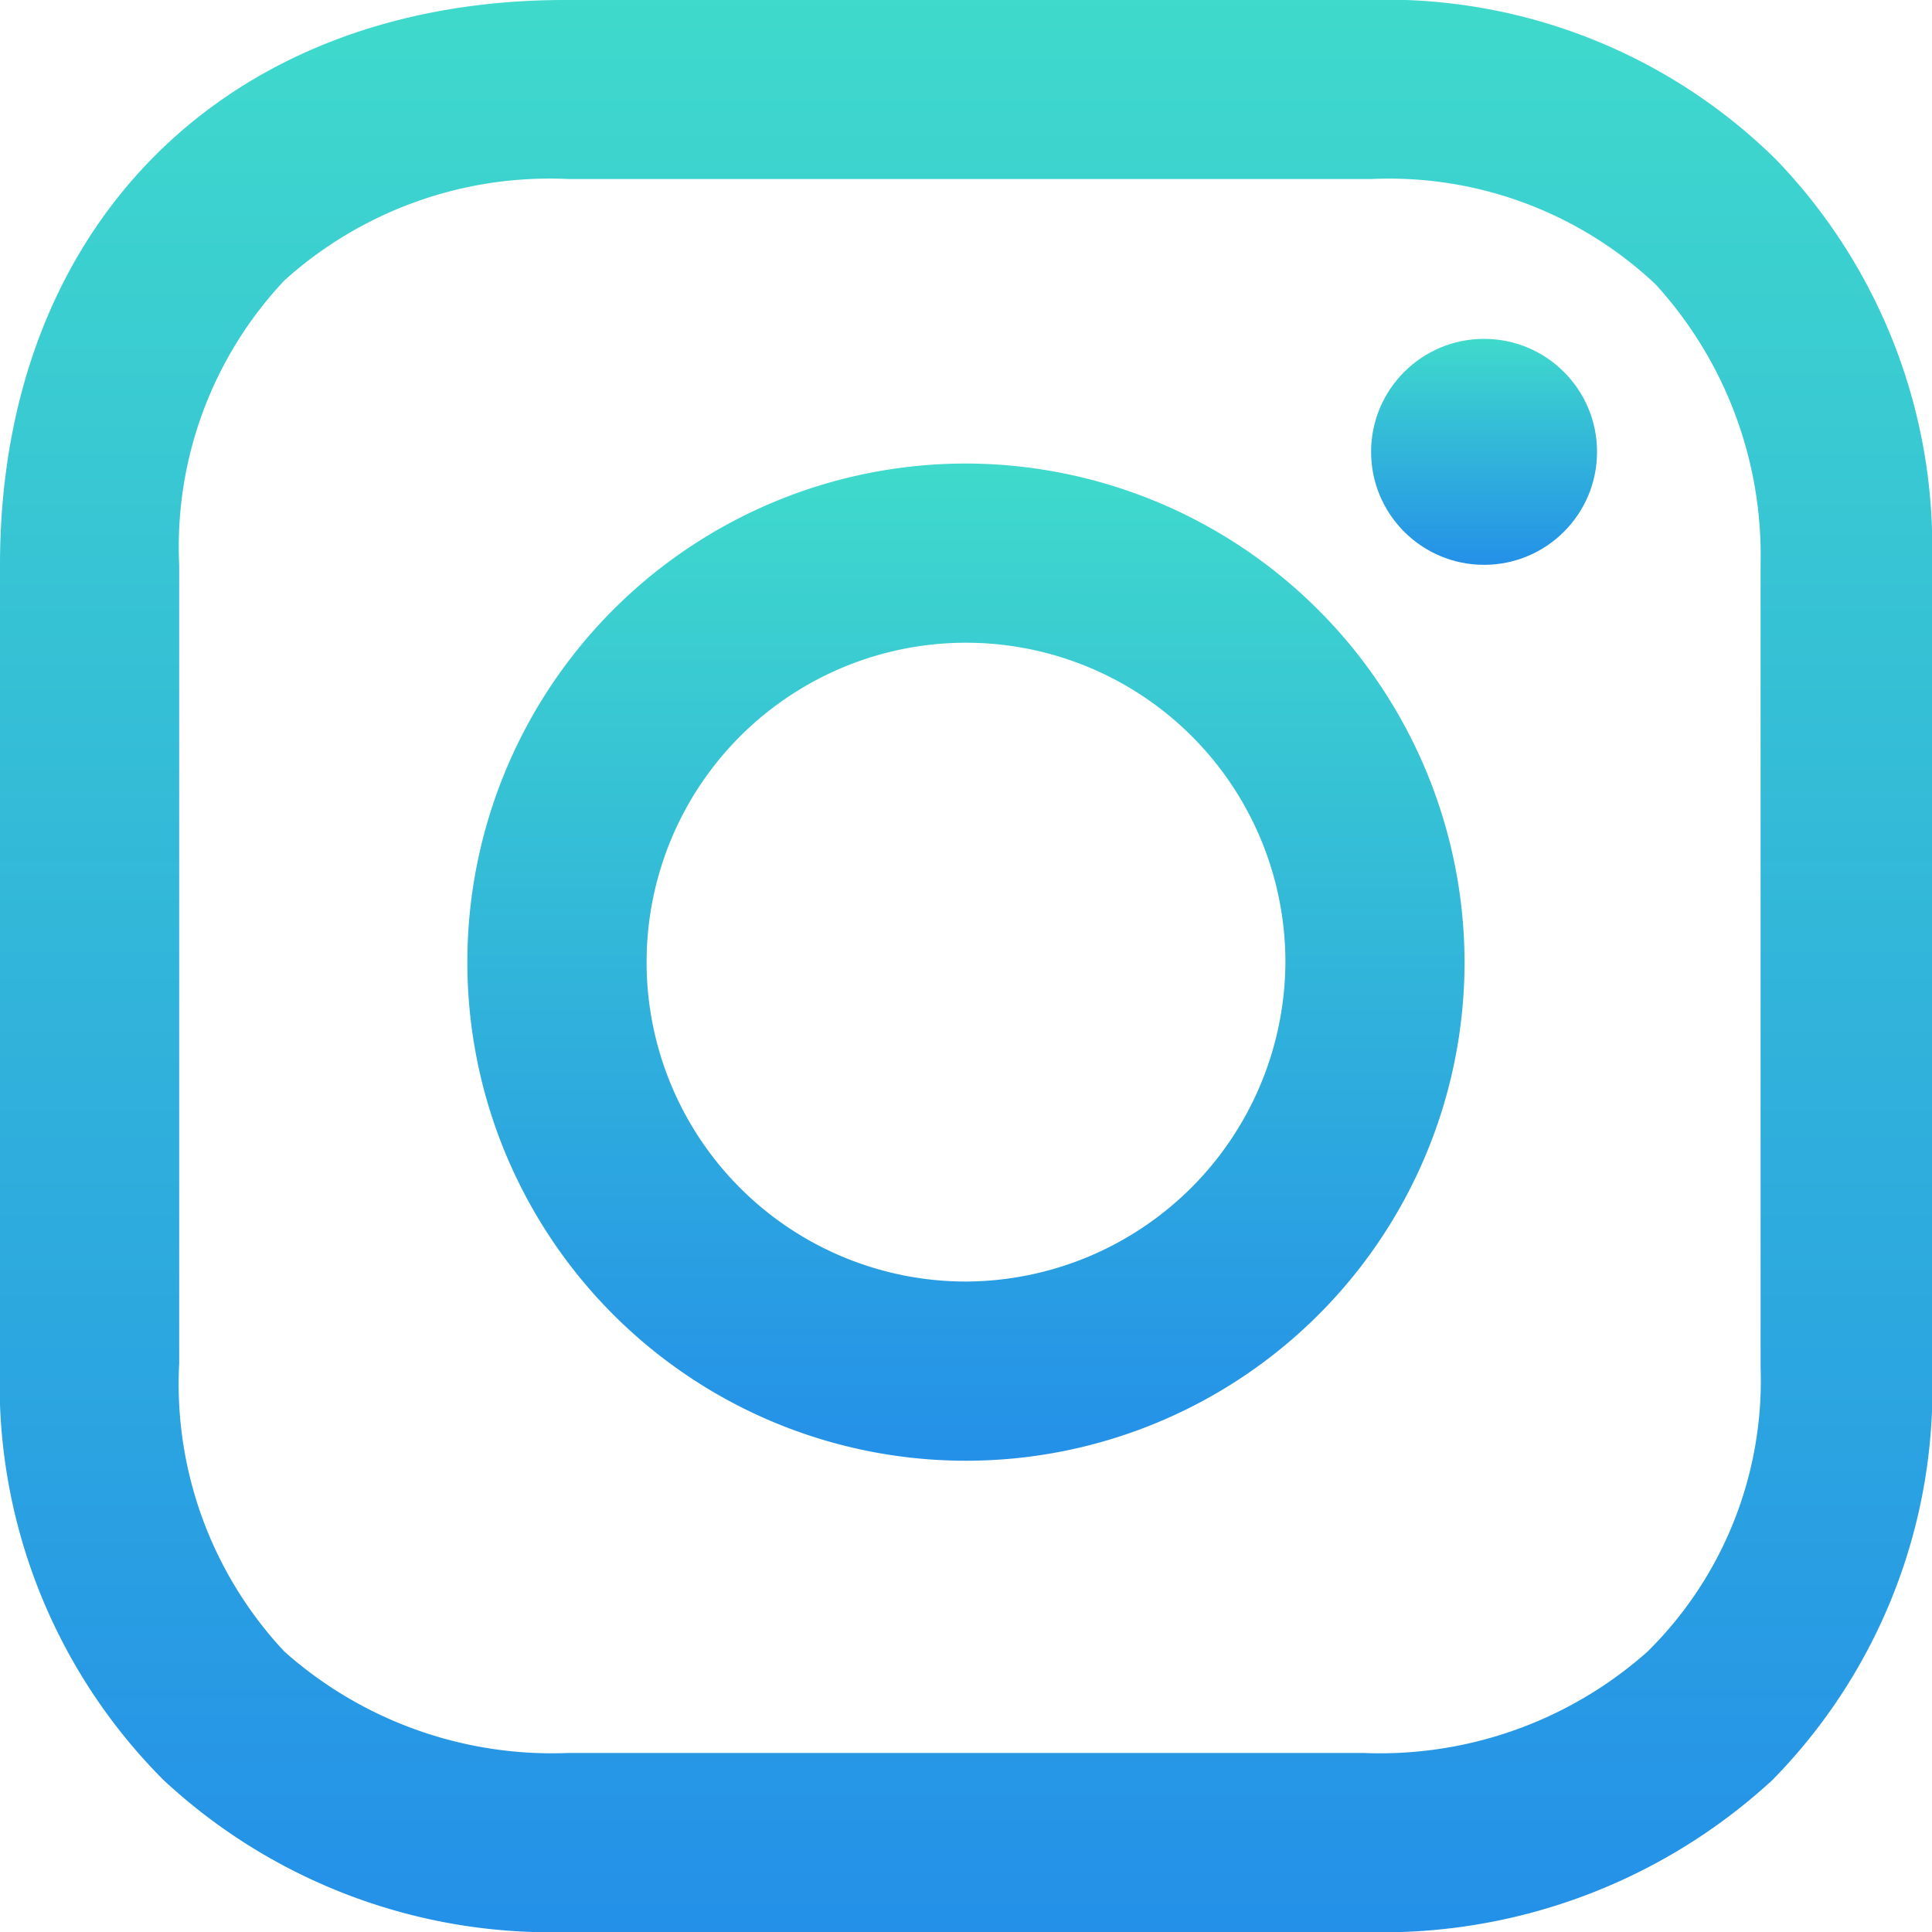
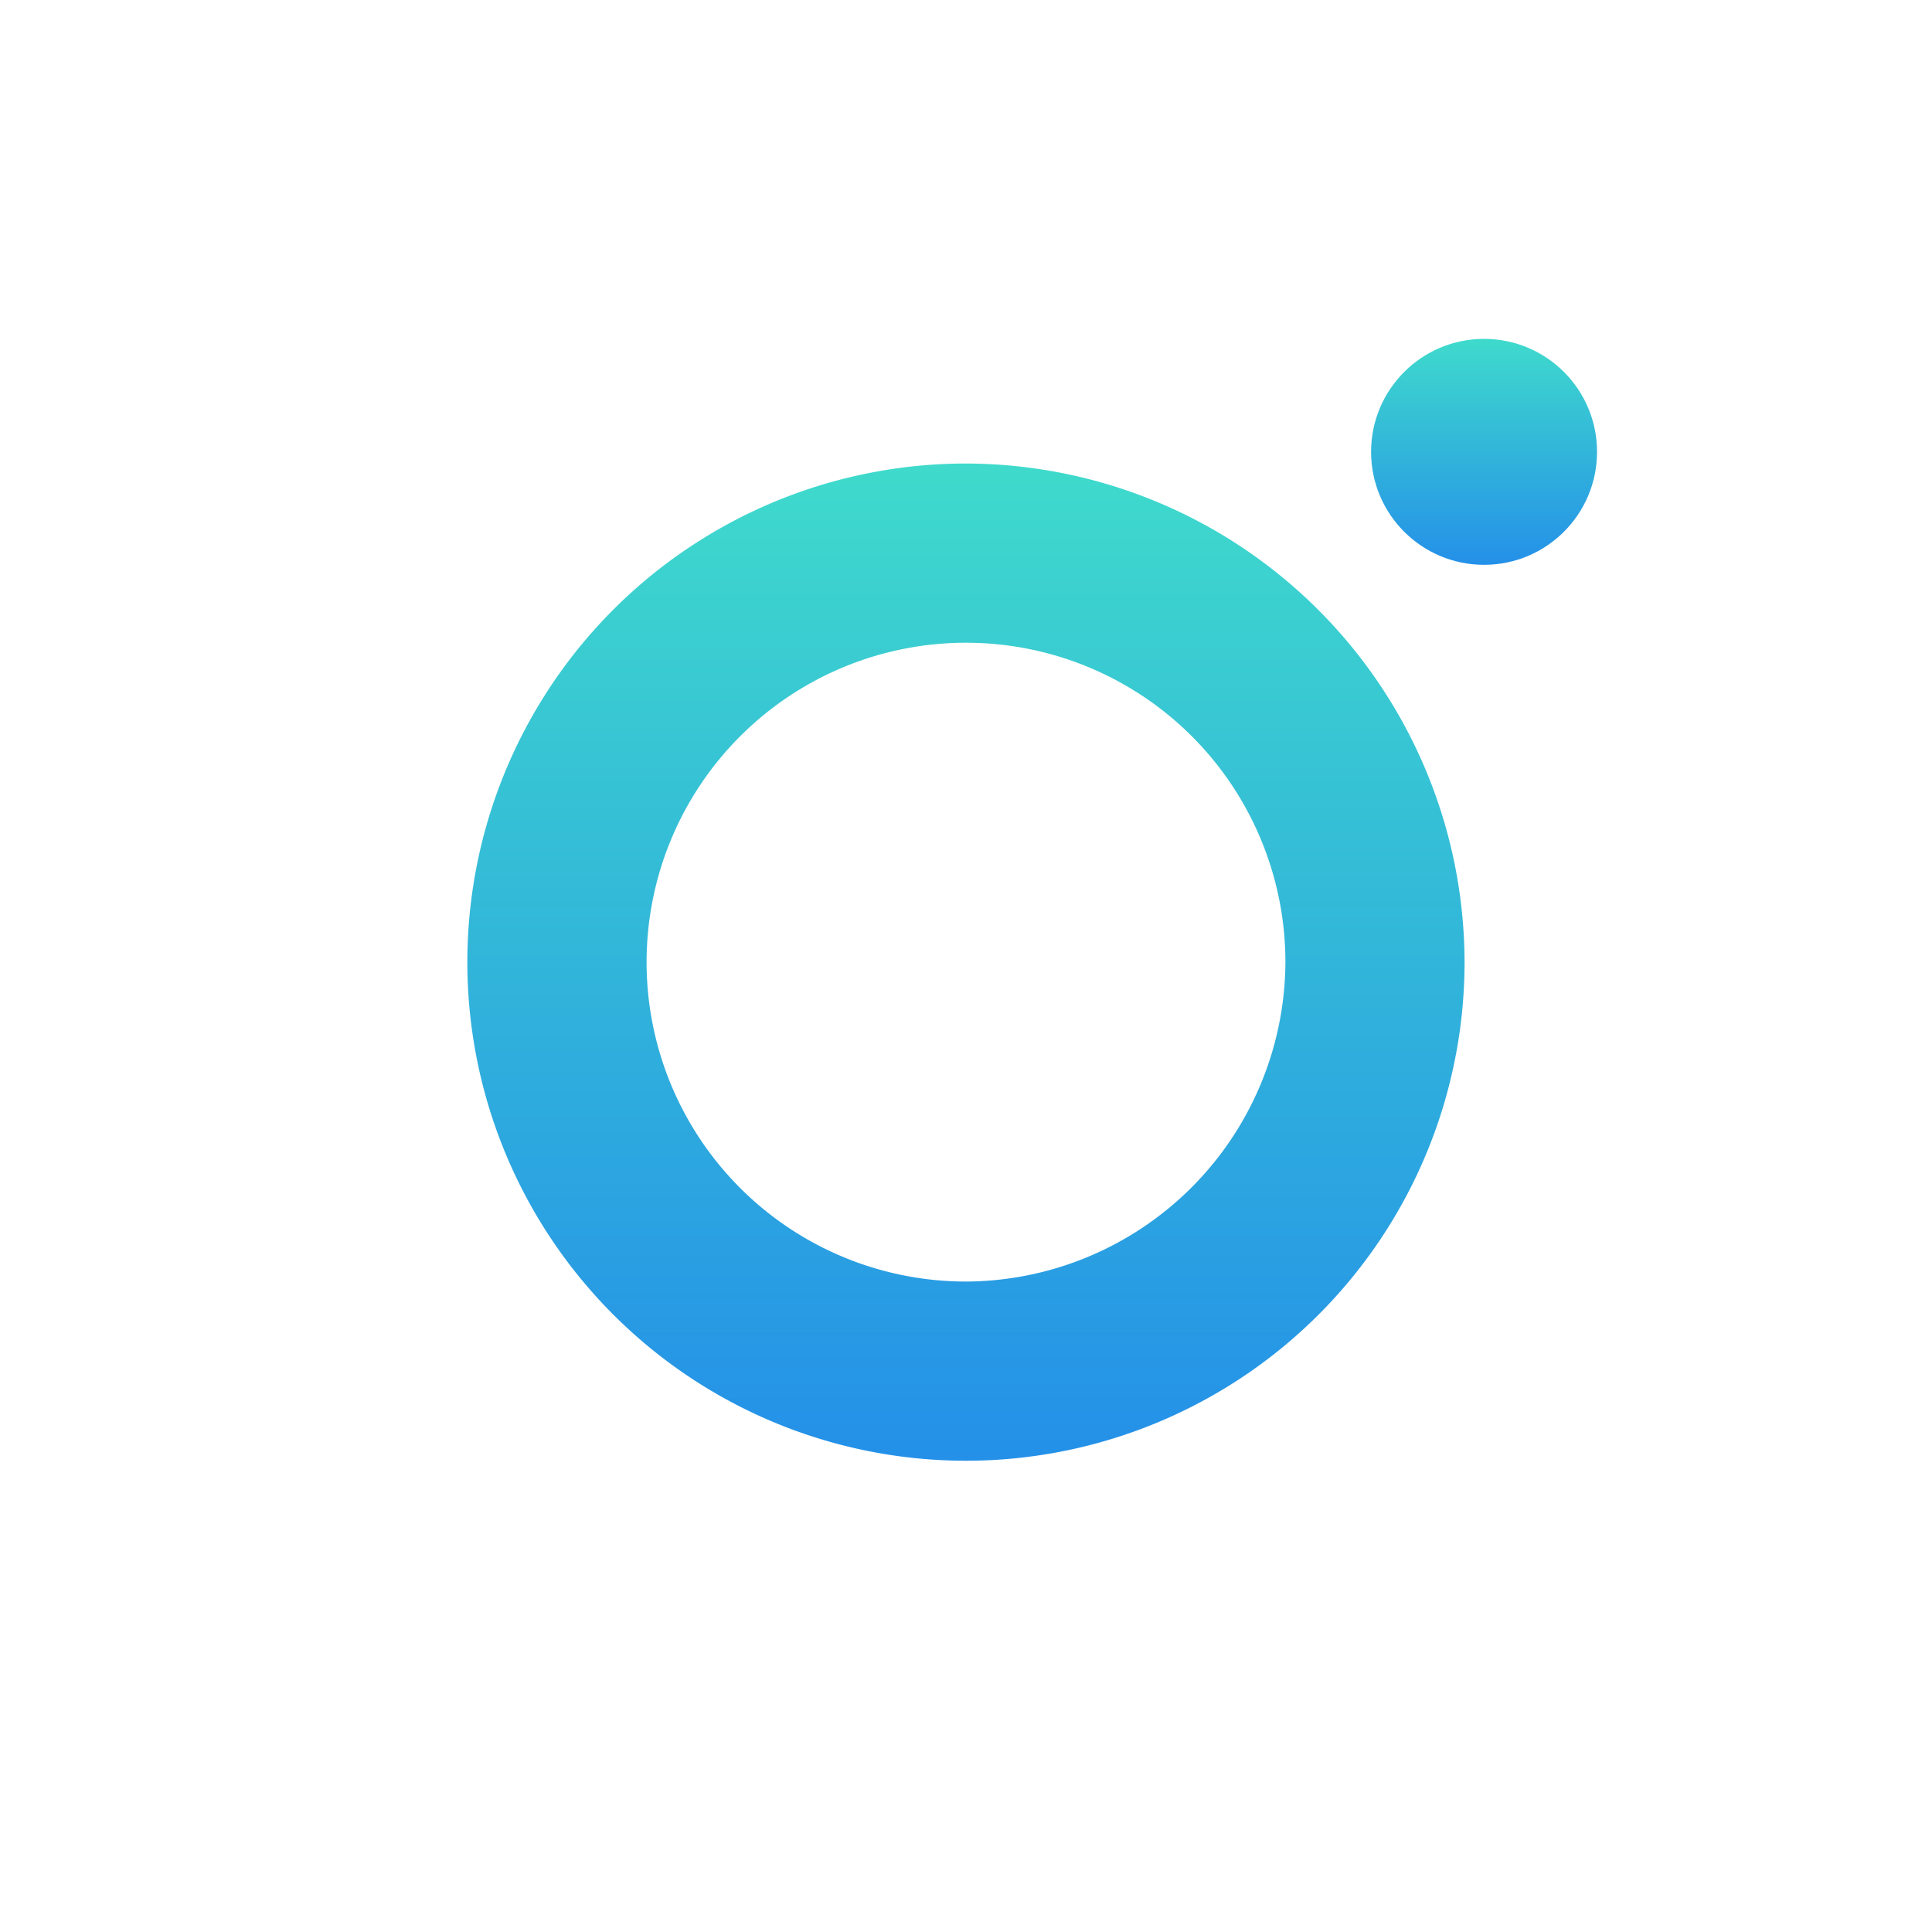
<svg xmlns="http://www.w3.org/2000/svg" width="40" height="40" viewBox="0 0 40 40">
  <defs>
    <linearGradient id="linear-gradient" x1="0.5" x2="0.5" y2="1" gradientUnits="objectBoundingBox">
      <stop offset="0" stop-color="#3fdacc" />
      <stop offset="1" stop-color="#2490e8" />
    </linearGradient>
  </defs>
  <g id="_1161953_instagram_icon" data-name="1161953_instagram_icon" transform="translate(-3.4 -4.8)">
-     <path id="Trazado_78" data-name="Trazado 78" d="M25.723,16.7A10.323,10.323,0,1,0,36.045,27.023,10.342,10.342,0,0,0,25.723,16.7Zm0,16.936a6.613,6.613,0,1,1,6.613-6.613A6.643,6.643,0,0,1,25.723,33.636Z" transform="translate(-2.323 -2.303)" fill="url(#linear-gradient)" />
+     <path id="Trazado_78" data-name="Trazado 78" d="M25.723,16.7A10.323,10.323,0,1,0,36.045,27.023,10.342,10.342,0,0,0,25.723,16.7Zm0,16.936a6.613,6.613,0,1,1,6.613-6.613A6.643,6.643,0,0,1,25.723,33.636" transform="translate(-2.323 -2.303)" fill="url(#linear-gradient)" />
    <circle id="Elipse_5" data-name="Elipse 5" cx="2.339" cy="2.339" r="2.339" transform="translate(31.787 11.816)" fill="url(#linear-gradient)" />
-     <path id="Trazado_79" data-name="Trazado 79" d="M40.174,8.106A11.485,11.485,0,0,0,31.707,4.8H15.094C8.077,4.8,3.4,9.477,3.4,16.494V33.026a11.6,11.6,0,0,0,3.387,8.629A11.769,11.769,0,0,0,15.174,44.8H31.626a11.908,11.908,0,0,0,8.468-3.145A11.545,11.545,0,0,0,43.4,33.107V16.494A11.561,11.561,0,0,0,40.174,8.106Zm-.323,25a7.88,7.88,0,0,1-2.339,5.887,8.336,8.336,0,0,1-5.887,2.1H15.174a8.336,8.336,0,0,1-5.887-2.1A8.106,8.106,0,0,1,7.11,33.026V16.494a8.04,8.04,0,0,1,2.177-5.887,8.2,8.2,0,0,1,5.887-2.1H31.787a8.04,8.04,0,0,1,5.887,2.177,8.322,8.322,0,0,1,2.177,5.806V33.107Z" fill="url(#linear-gradient)" />
  </g>
</svg>